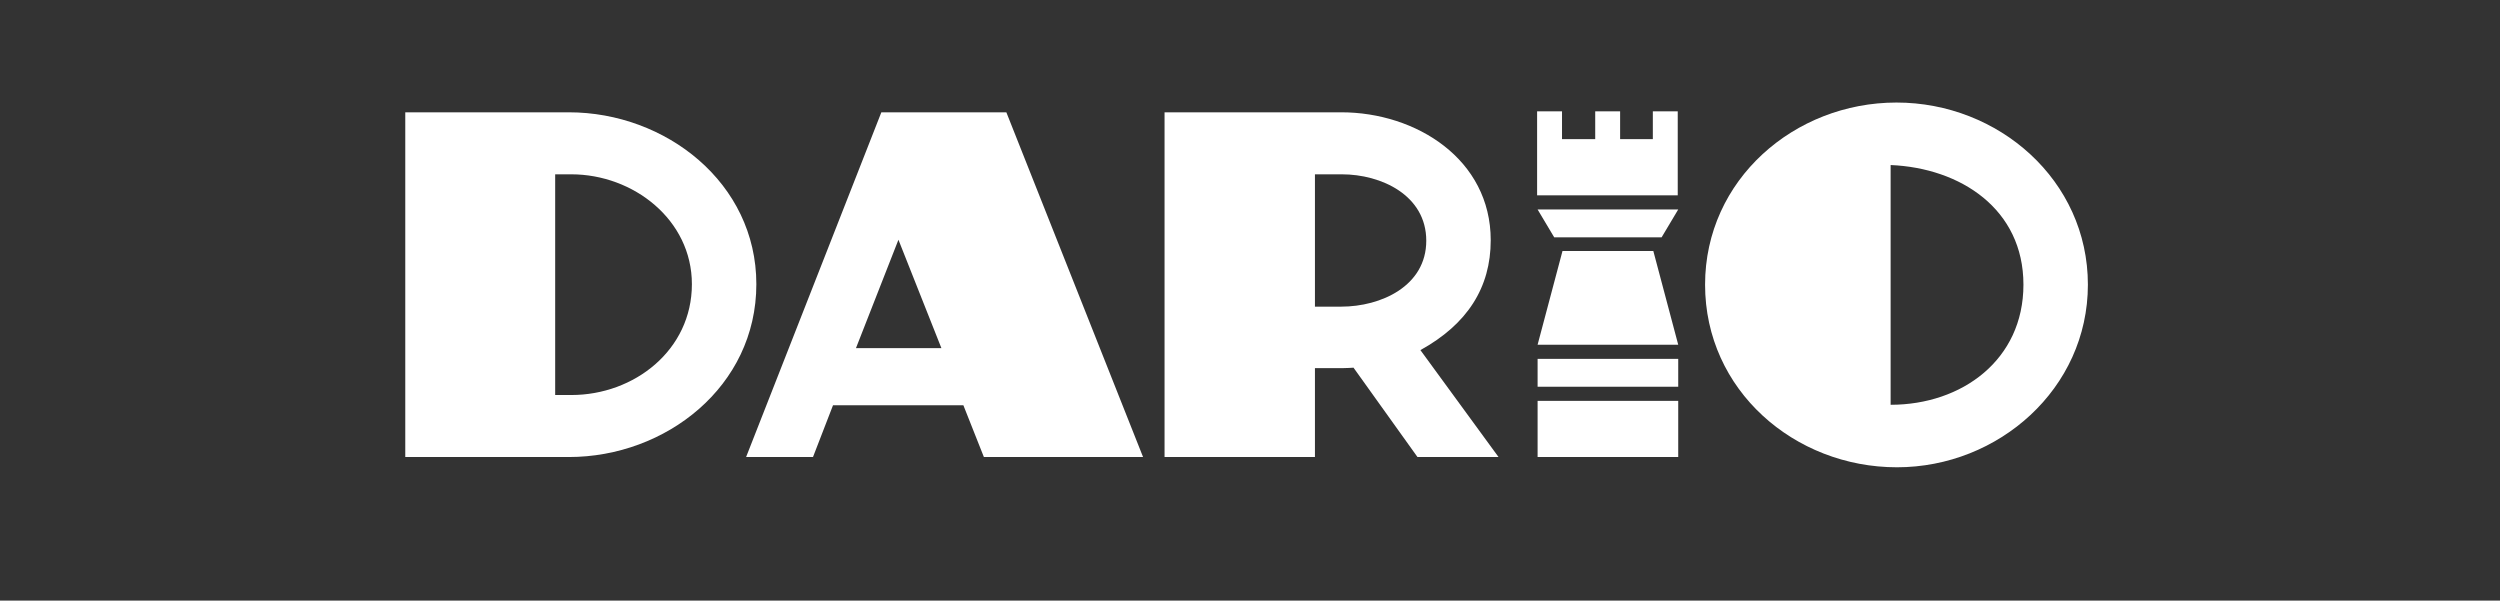
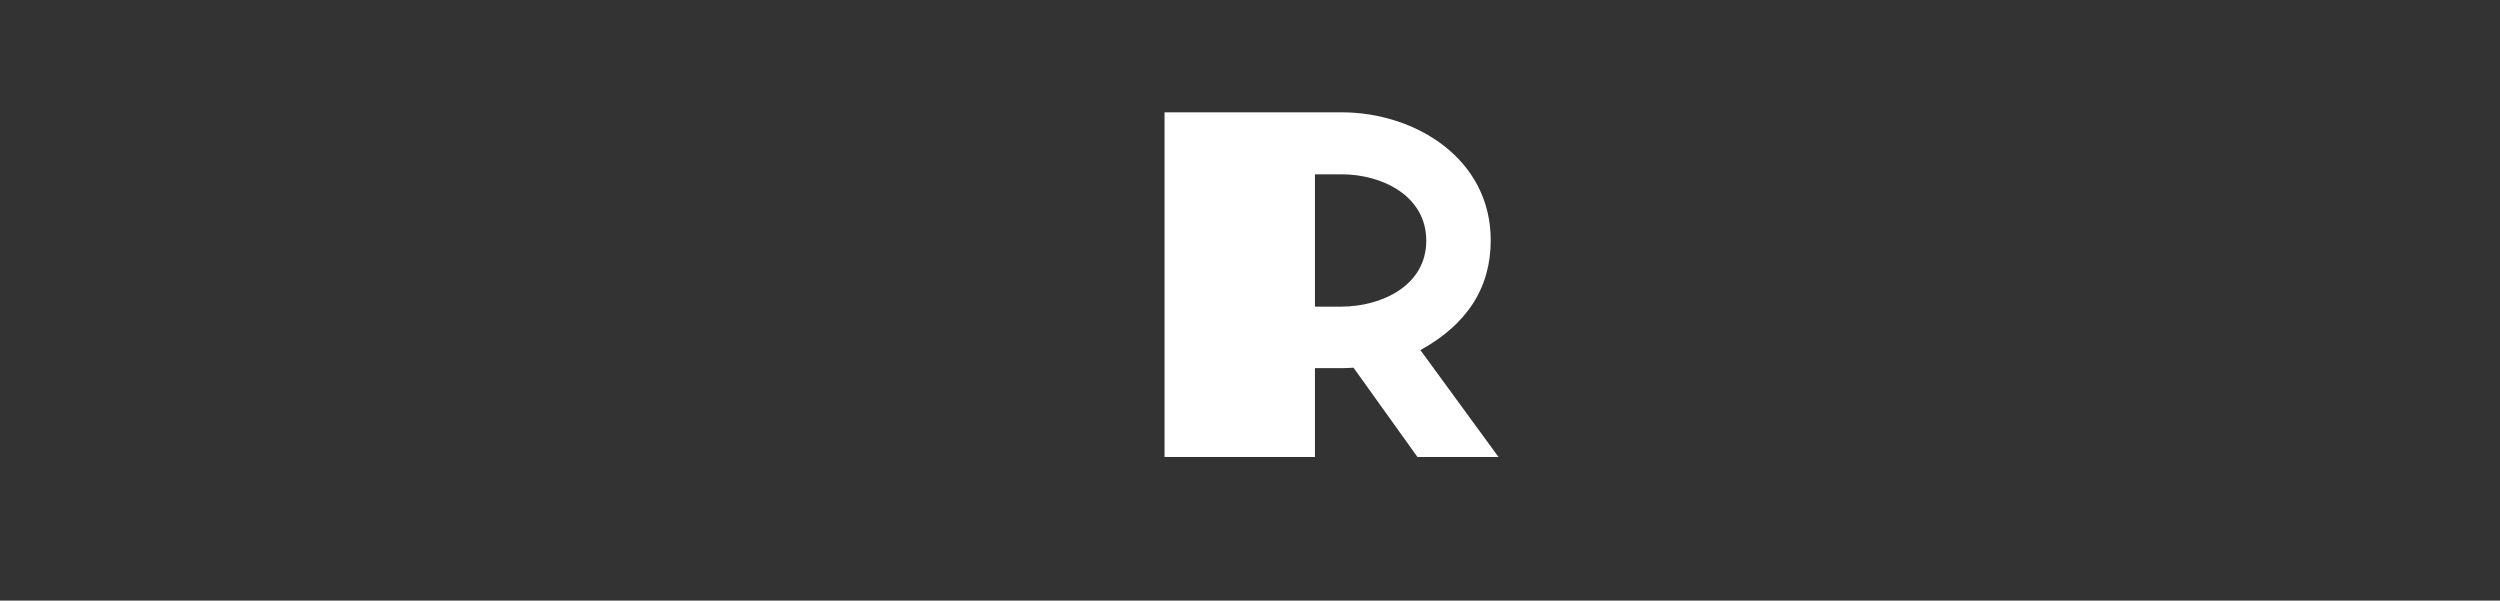
<svg xmlns="http://www.w3.org/2000/svg" id="Слой_1" x="0px" y="0px" viewBox="0 0 512 123" style="enable-background:new 0 0 512 123;" xml:space="preserve">
  <rect x="0" y="0" width="512" height="123" fill="#333333" stroke="none" />
  <style type="text/css"> .st0{fill-rule:evenodd;clip-rule:evenodd;fill:#FFFFFF;} </style>
  <g>
-     <path class="st0" d="M320,28.5h6.7v-5.7h5.1v5.7h6.7v-5.7h5.1V40h-28.8V22.8h5.1V28.5L320,28.5z M314.9,79.2h28.8v-5.7h-28.8V79.2 L314.9,79.2z M314.9,93.6h28.8V82.1h-28.8V93.6L314.9,93.6z M314.9,70.6h28.8l-5.1-19.2H320L314.9,70.6L314.9,70.6z M318.3,48.6h22 l3.4-5.7h-28.8L318.3,48.6L318.3,48.6z" />
-     <path class="st0" d="M113.7,80.9V35.7h3.3c12.7,0,24.7,9.3,24.7,22.5c0,13.5-11.8,22.7-24.7,22.7H113.7L113.7,80.9z M154.9,58.2 c0-20.8-18.6-35.2-38.4-35.2H83v70.6h33.5C136.3,93.6,154.9,79.2,154.9,58.2L154.9,58.2z" />
-     <path class="st0" d="M184,49.1l8.8,22.2h-17.5L184,49.1L184,49.1z M152.8,93.6h13.7l4.1-10.6h26.7l4.2,10.6h32.6l-28-70.6h-25.6 L152.8,93.6L152.8,93.6z" />
    <path class="st0" d="M238.6,93.6h30.7V75.4c1.3,0,2.5,0,3.9,0c1.3,0,2.7,0,4-0.1l13.1,18.3h16.6l-16-21.9 c9.6-5.3,14.4-12.8,14.4-22.5c0-16.6-15.3-26.2-30.6-26.2h-36.2V93.6L238.6,93.6z M269.3,62.7v-27h5.5c8.1,0,17.3,4.3,17.3,13.6 c0,9.3-9.3,13.5-17.4,13.5H269.3L269.3,62.7z" />
-     <path class="st0" d="M349.2,58.3c0,21.6,18.3,37.4,39.3,37.4c20.8,0,39.1-16.1,39.1-37.4c0-21.4-18.3-37.3-39.2-37.3 C367.5,21,349.2,36.8,349.2,58.3L349.2,58.3z M387.2,82.9V33.8c14.3,0.6,27.2,9,27.2,24.5C414.4,73.7,401.8,82.9,387.2,82.9 L387.2,82.9z" />
  </g>
</svg>